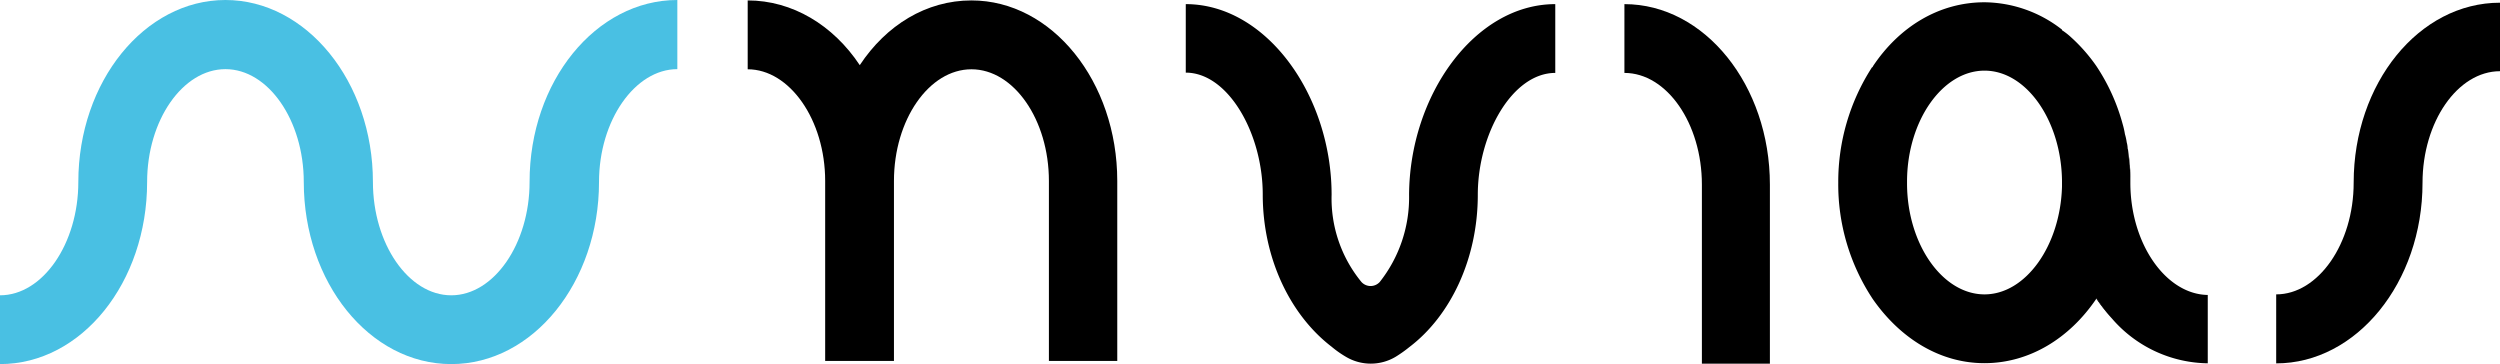
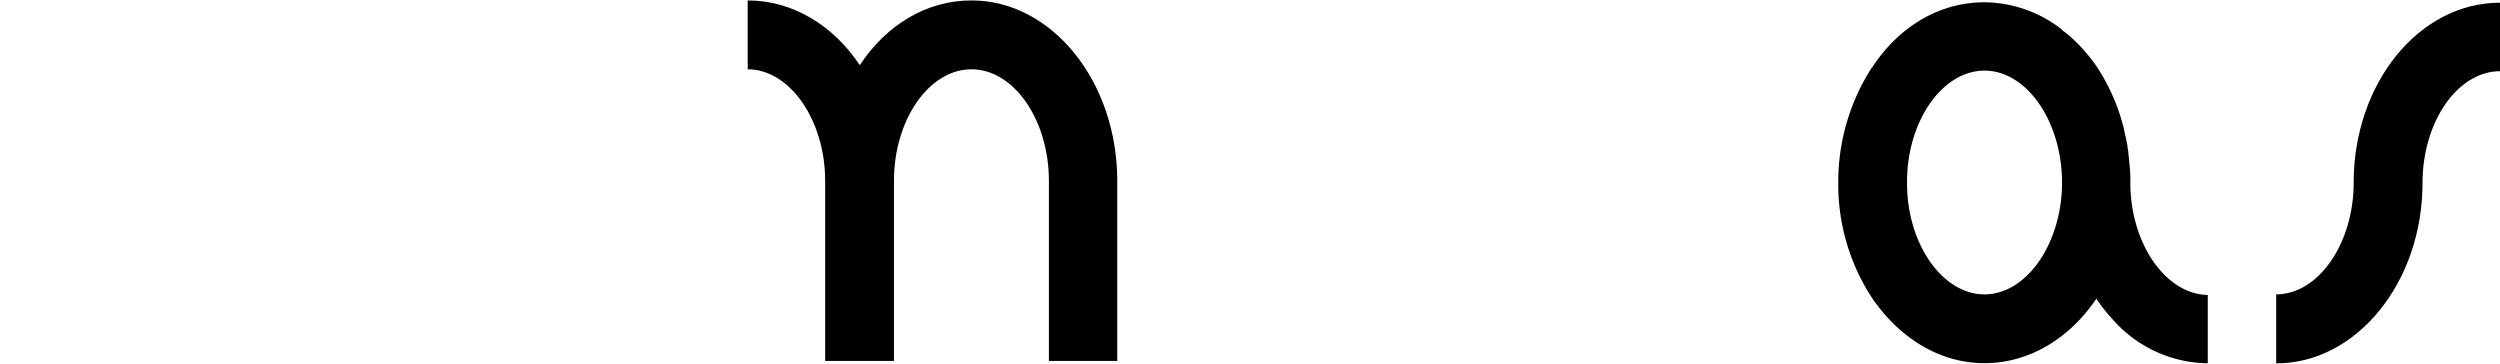
<svg xmlns="http://www.w3.org/2000/svg" id="Layer_1" data-name="Layer 1" viewBox="0 0 351.08 51.13">
  <defs>
    <style>.cls-1{fill:#49c0e3;}</style>
  </defs>
  <title>Logo - Blue - Wide</title>
  <path d="M156.9,25.41V50.69h-9.6V25.41c0-8.58-4.92-15.68-10.88-15.68s-10.88,7.1-10.88,15.68V50.69h-9.66V25.41c0-8.58-5-15.68-10.88-15.68V.06c6.27,0,12,3.46,15.74,9.09,3.72-5.63,9.35-9.09,15.68-9.09C147.75.06,156.9,11.46,156.9,25.41Z" />
  <path d="M351.08.38V10c-5.95,0-10.88,7.11-10.88,15.68,0,14-9.28,25.35-20.55,25.35V41.34c5.89,0,10.88-7.1,10.88-15.68C330.53,11.71,339.69.38,351.08.38Z" />
-   <path d="M248.55,25.92V51.07H239V25.92c0-8.58-4.93-15.68-10.88-15.68V.58C239.4.58,248.55,12,248.55,25.92Z" />
-   <path d="M218.41.58v9.66c-6,0-10.88,8.54-10.88,17.12,0,9-3.84,17-9.6,21.37A18,18,0,0,1,196,50.1a6.82,6.82,0,0,1-7,0,14.25,14.25,0,0,1-2-1.41c-5.76-4.41-9.67-12.35-9.67-21.37,0-8.58-4.86-17.12-10.81-17.12V.58c11.33,0,20.48,12.83,20.48,26.78a18.46,18.46,0,0,0,4.19,12.24,1.74,1.74,0,0,0,2.57,0,19.15,19.15,0,0,0,4.12-12.2C197.93,13.41,207.08.58,218.41.58Z" />
-   <path d="M299.17,25c0-.64-.06-1.28-.12-1.92s-.13-1.34-.2-2c.13.77.2,1.47.26,2.18S299.17,24.45,299.17,25Z" />
  <path d="M299.17,25.66V25c0-.64-.06-1.28-.12-1.92s-.13-1.34-.2-2c0-.06-.06-.19-.06-.26a3.49,3.49,0,0,0-.13-.83,7.88,7.88,0,0,0-.25-1.15,11.24,11.24,0,0,0-.32-1.41,27.65,27.65,0,0,0-3.72-8.19,23.5,23.5,0,0,0-3.52-4,9.16,9.16,0,0,0-1.28-1V4.16A17.89,17.89,0,0,0,278.69.32c-6.4,0-12,3.46-15.68,9,0,0,0,.13-.12.13a29.63,29.63,0,0,0-4.74,16.19A29.12,29.12,0,0,0,263,42c3.84,5.51,9.41,9,15.68,9s11.91-3.45,15.68-9c0,0,0-.13.07-.13a18.41,18.41,0,0,0,2.17,2.88,18.07,18.07,0,0,0,13.44,6.27v-9.6C304.17,41.34,299.17,34.24,299.17,25.66ZM278.69,41.34c-5.88,0-10.81-7-10.88-15.42v-.58c.07-8.44,5-15.42,10.88-15.42s10.76,7,10.88,15.42v.9C289.32,34.56,284.45,41.34,278.69,41.34Z" />
-   <path d="M299.17,25c0-.64-.06-1.28-.12-1.92,0,.07.06.13.06.2C299.11,23.87,299.17,24.45,299.17,25Z" />
  <path d="M294.44,41.79a18.41,18.41,0,0,0,2.17,2.88,19.72,19.72,0,0,1-2.24-2.75S294.37,41.79,294.44,41.79Z" />
-   <path class="cls-1" d="M95.12,0V9.71c-5.94,0-11,7.18-11,15.85,0,14.07-9.26,25.57-20.75,25.57S42.66,39.63,42.66,25.56c0-8.67-5-15.85-11-15.85s-11,7.18-11,15.85c0,14.07-9.17,25.57-20.66,25.57V41.47c6,0,11-7.24,11-15.91C11,11.44,20.31,0,31.66,0S52.37,11.44,52.37,25.56c0,8.67,5,15.91,11,15.91s11-7.24,11-15.91C74.36,11.44,83.68,0,95.12,0Z" />
</svg>